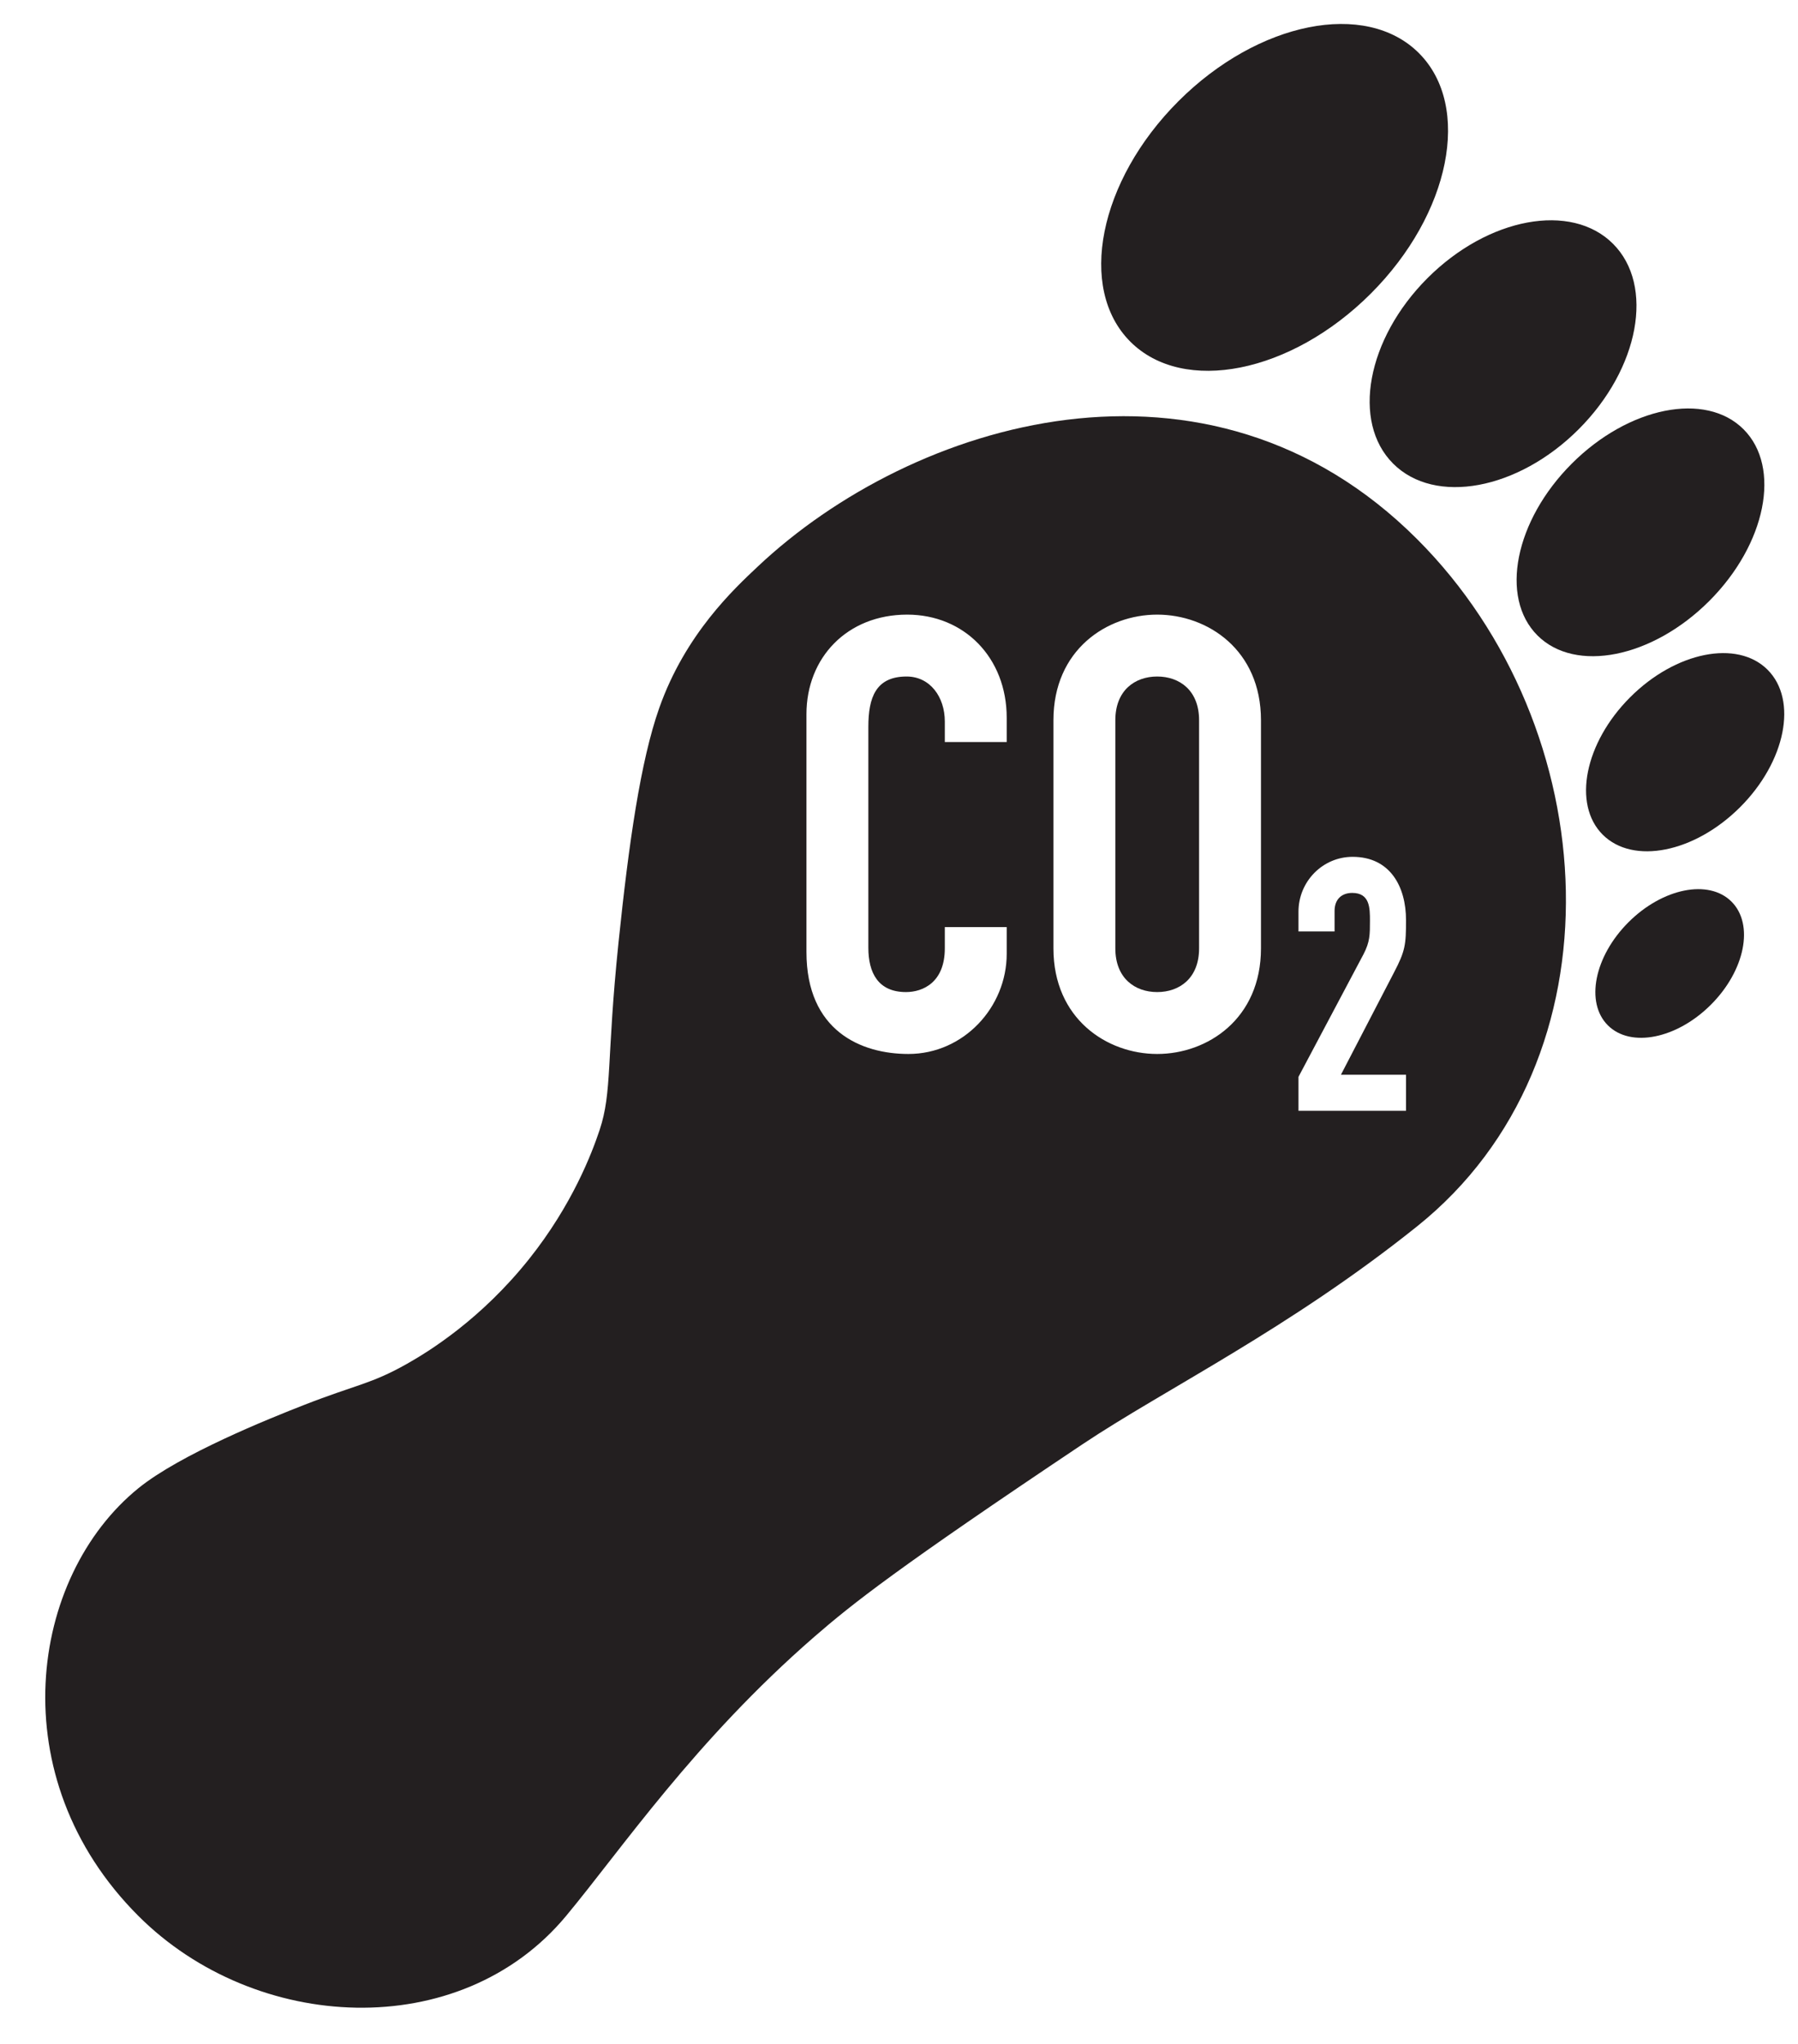
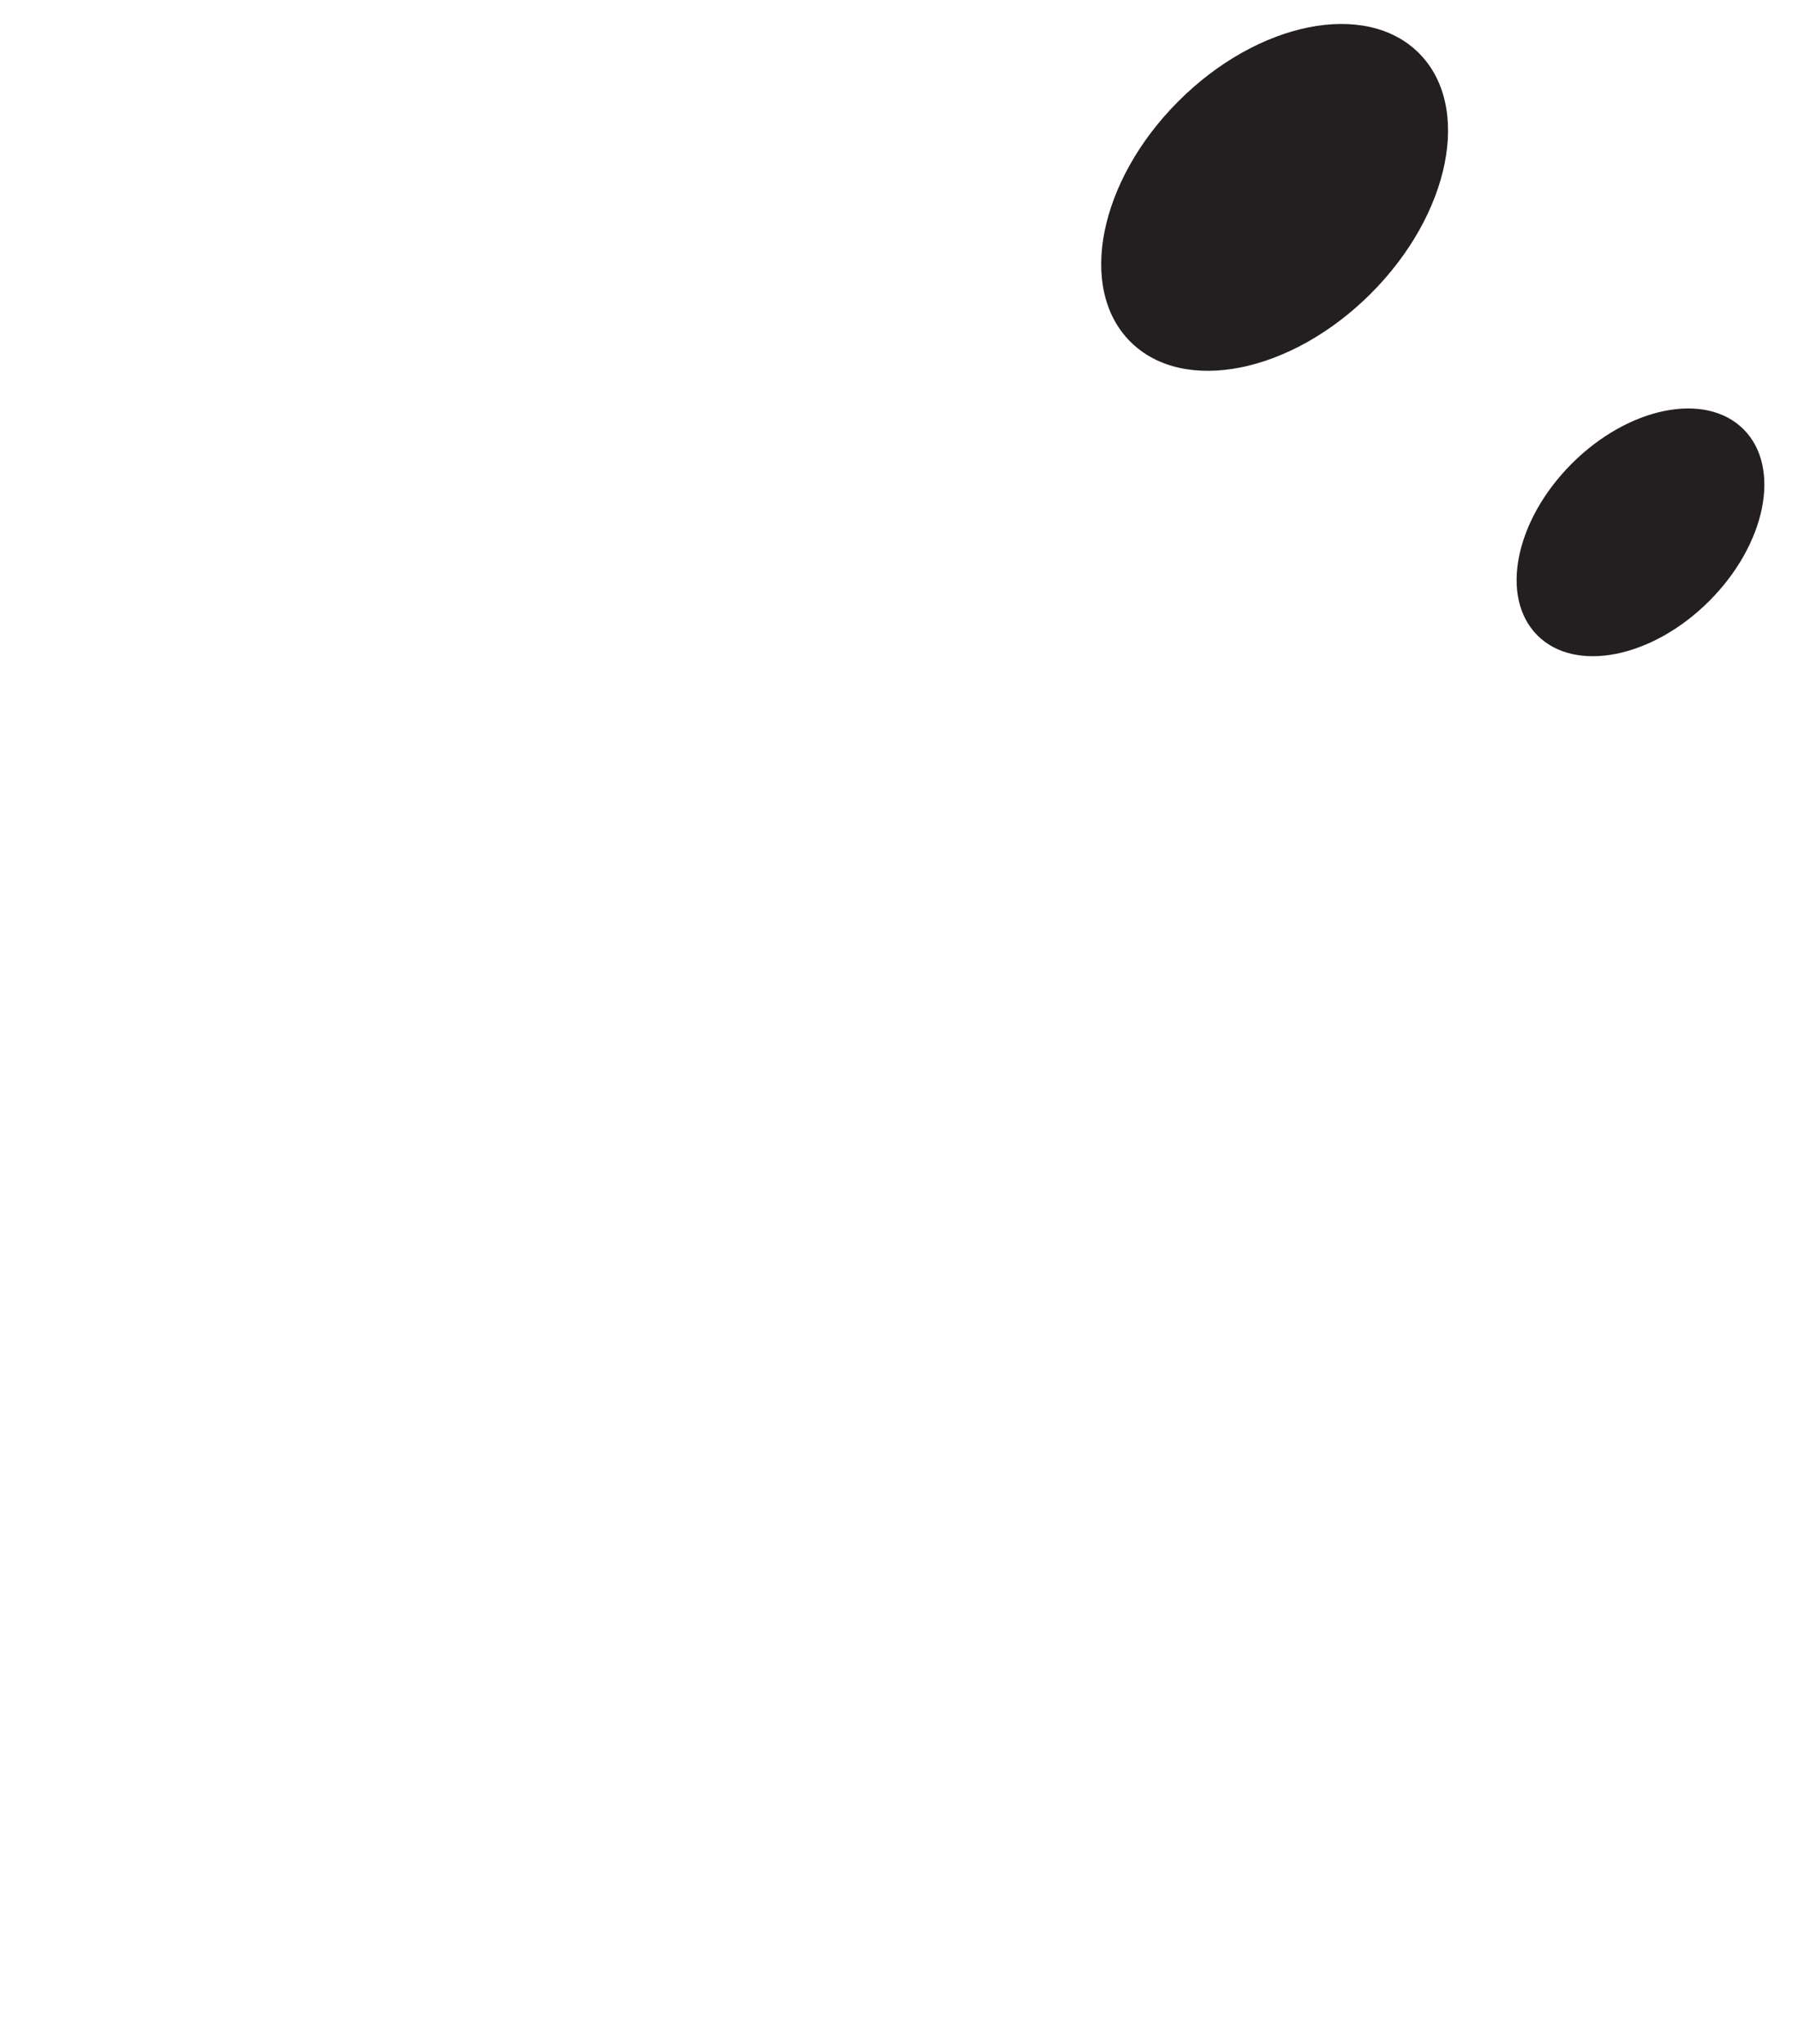
<svg xmlns="http://www.w3.org/2000/svg" height="824.2" preserveAspectRatio="xMidYMid meet" version="1.0" viewBox="131.1 82.4 725.1 824.2" width="725.1" zoomAndPan="magnify">
  <g fill="#231f20" id="change1_1">
-     <path d="M 787.828 454.324 C 774.055 468.098 770.336 486.703 779.516 495.887 C 788.695 505.066 807.305 501.348 821.078 487.574 C 834.852 473.801 838.57 455.191 829.391 446.012 C 820.211 436.828 801.602 440.551 787.828 454.324" fill="inherit" />
-     <path d="M 788.52 363.578 C 770.156 381.941 765.195 406.754 777.438 418.996 C 789.68 431.238 814.488 426.273 832.855 407.914 C 851.219 389.551 856.18 364.738 843.938 352.496 C 831.695 340.254 806.883 345.215 788.52 363.578" fill="inherit" />
    <path d="M 764.969 269.371 C 742.016 292.328 735.812 323.34 751.113 338.641 C 766.418 353.945 797.43 347.742 820.387 324.789 C 843.34 301.836 849.543 270.82 834.238 255.52 C 818.938 240.215 787.922 246.418 764.969 269.371" fill="inherit" />
-     <path d="M 706.781 194.562 C 682.297 219.047 676.094 252.539 692.93 269.371 C 709.762 286.203 743.258 280.004 767.738 255.52 C 792.223 231.035 798.426 197.539 781.594 180.707 C 764.762 163.875 731.266 170.078 706.781 194.562" fill="inherit" />
    <path d="M 606.34 123.215 C 574.203 155.348 565.52 198.766 586.945 220.191 C 608.367 241.613 651.789 232.93 683.922 200.797 C 716.059 168.66 724.742 125.242 703.316 103.816 C 681.895 82.395 638.477 91.078 606.34 123.215" fill="inherit" />
-     <path d="M 698.121 515.812 L 698.121 530.363 L 654.754 530.363 L 654.754 516.668 L 681.004 467.168 C 683.574 462.18 683.574 459.32 683.574 453.762 C 683.574 448.625 683.574 442.492 676.438 442.492 C 672.16 442.492 669.309 445.059 669.309 449.766 L 669.309 458.039 L 654.754 458.039 L 654.754 450.055 C 654.754 437.93 664.457 427.941 676.582 427.941 C 691.703 427.941 698.121 439.926 698.121 453.477 C 698.121 463.316 697.836 465.887 693.27 474.586 L 671.875 515.812 Z M 639.625 464.855 C 639.625 493.242 618.094 507.441 597.777 507.441 C 577.469 507.441 555.93 493.242 555.93 464.855 L 555.93 372.844 C 555.93 344.453 577.469 330.262 597.777 330.262 C 618.094 330.262 639.625 344.453 639.625 372.844 Z M 537.086 381.652 L 512.125 381.652 L 512.125 373.332 C 512.125 363.543 506.254 355.223 496.707 355.223 C 484.227 355.223 481.289 363.789 481.289 375.535 L 481.289 464.613 C 481.289 474.645 485.207 482.477 496.461 482.477 C 503.312 482.477 512.125 478.562 512.125 464.855 L 512.125 456.289 L 537.086 456.289 L 537.086 467.059 C 537.086 488.594 519.711 507.441 497.441 507.441 C 478.355 507.441 456.328 498.141 456.328 466.324 L 456.328 370.398 C 456.328 347.637 472.727 330.262 496.953 330.262 C 519.953 330.262 537.086 347.637 537.086 371.863 Z M 702.625 299.852 C 618.254 215.48 499.074 252.062 436.629 310.934 C 427.258 319.77 407.512 338.016 396.945 367.961 C 389.418 389.297 384.676 422.461 380.52 462.637 C 375.652 509.707 378.059 522.688 372.902 538.141 C 369.848 547.289 361.98 568.145 344.5 590.094 C 325.102 614.453 304.016 627.43 295.316 632.348 C 280.707 640.613 274.84 640.73 253.758 648.973 C 239.57 654.52 203.785 668.883 186.91 682.566 C 142.926 718.242 131.078 799.242 186.91 855.051 C 234.062 902.176 316.543 906.582 359.395 855.051 C 381.645 828.289 411.262 784.41 459.488 742.484 C 474.895 729.094 493.023 714.75 567.551 664.902 C 600.715 642.723 650.914 618.363 702.625 576.93 C 786.52 509.715 778.594 375.82 702.625 299.852" fill="inherit" />
-     <path d="M 597.777 355.223 C 588.73 355.223 580.895 360.855 580.895 372.844 L 580.895 464.855 C 580.895 476.848 588.73 482.477 597.777 482.477 C 606.828 482.477 614.668 476.848 614.668 464.855 L 614.668 372.844 C 614.668 360.855 606.828 355.223 597.777 355.223" fill="inherit" />
  </g>
</svg>